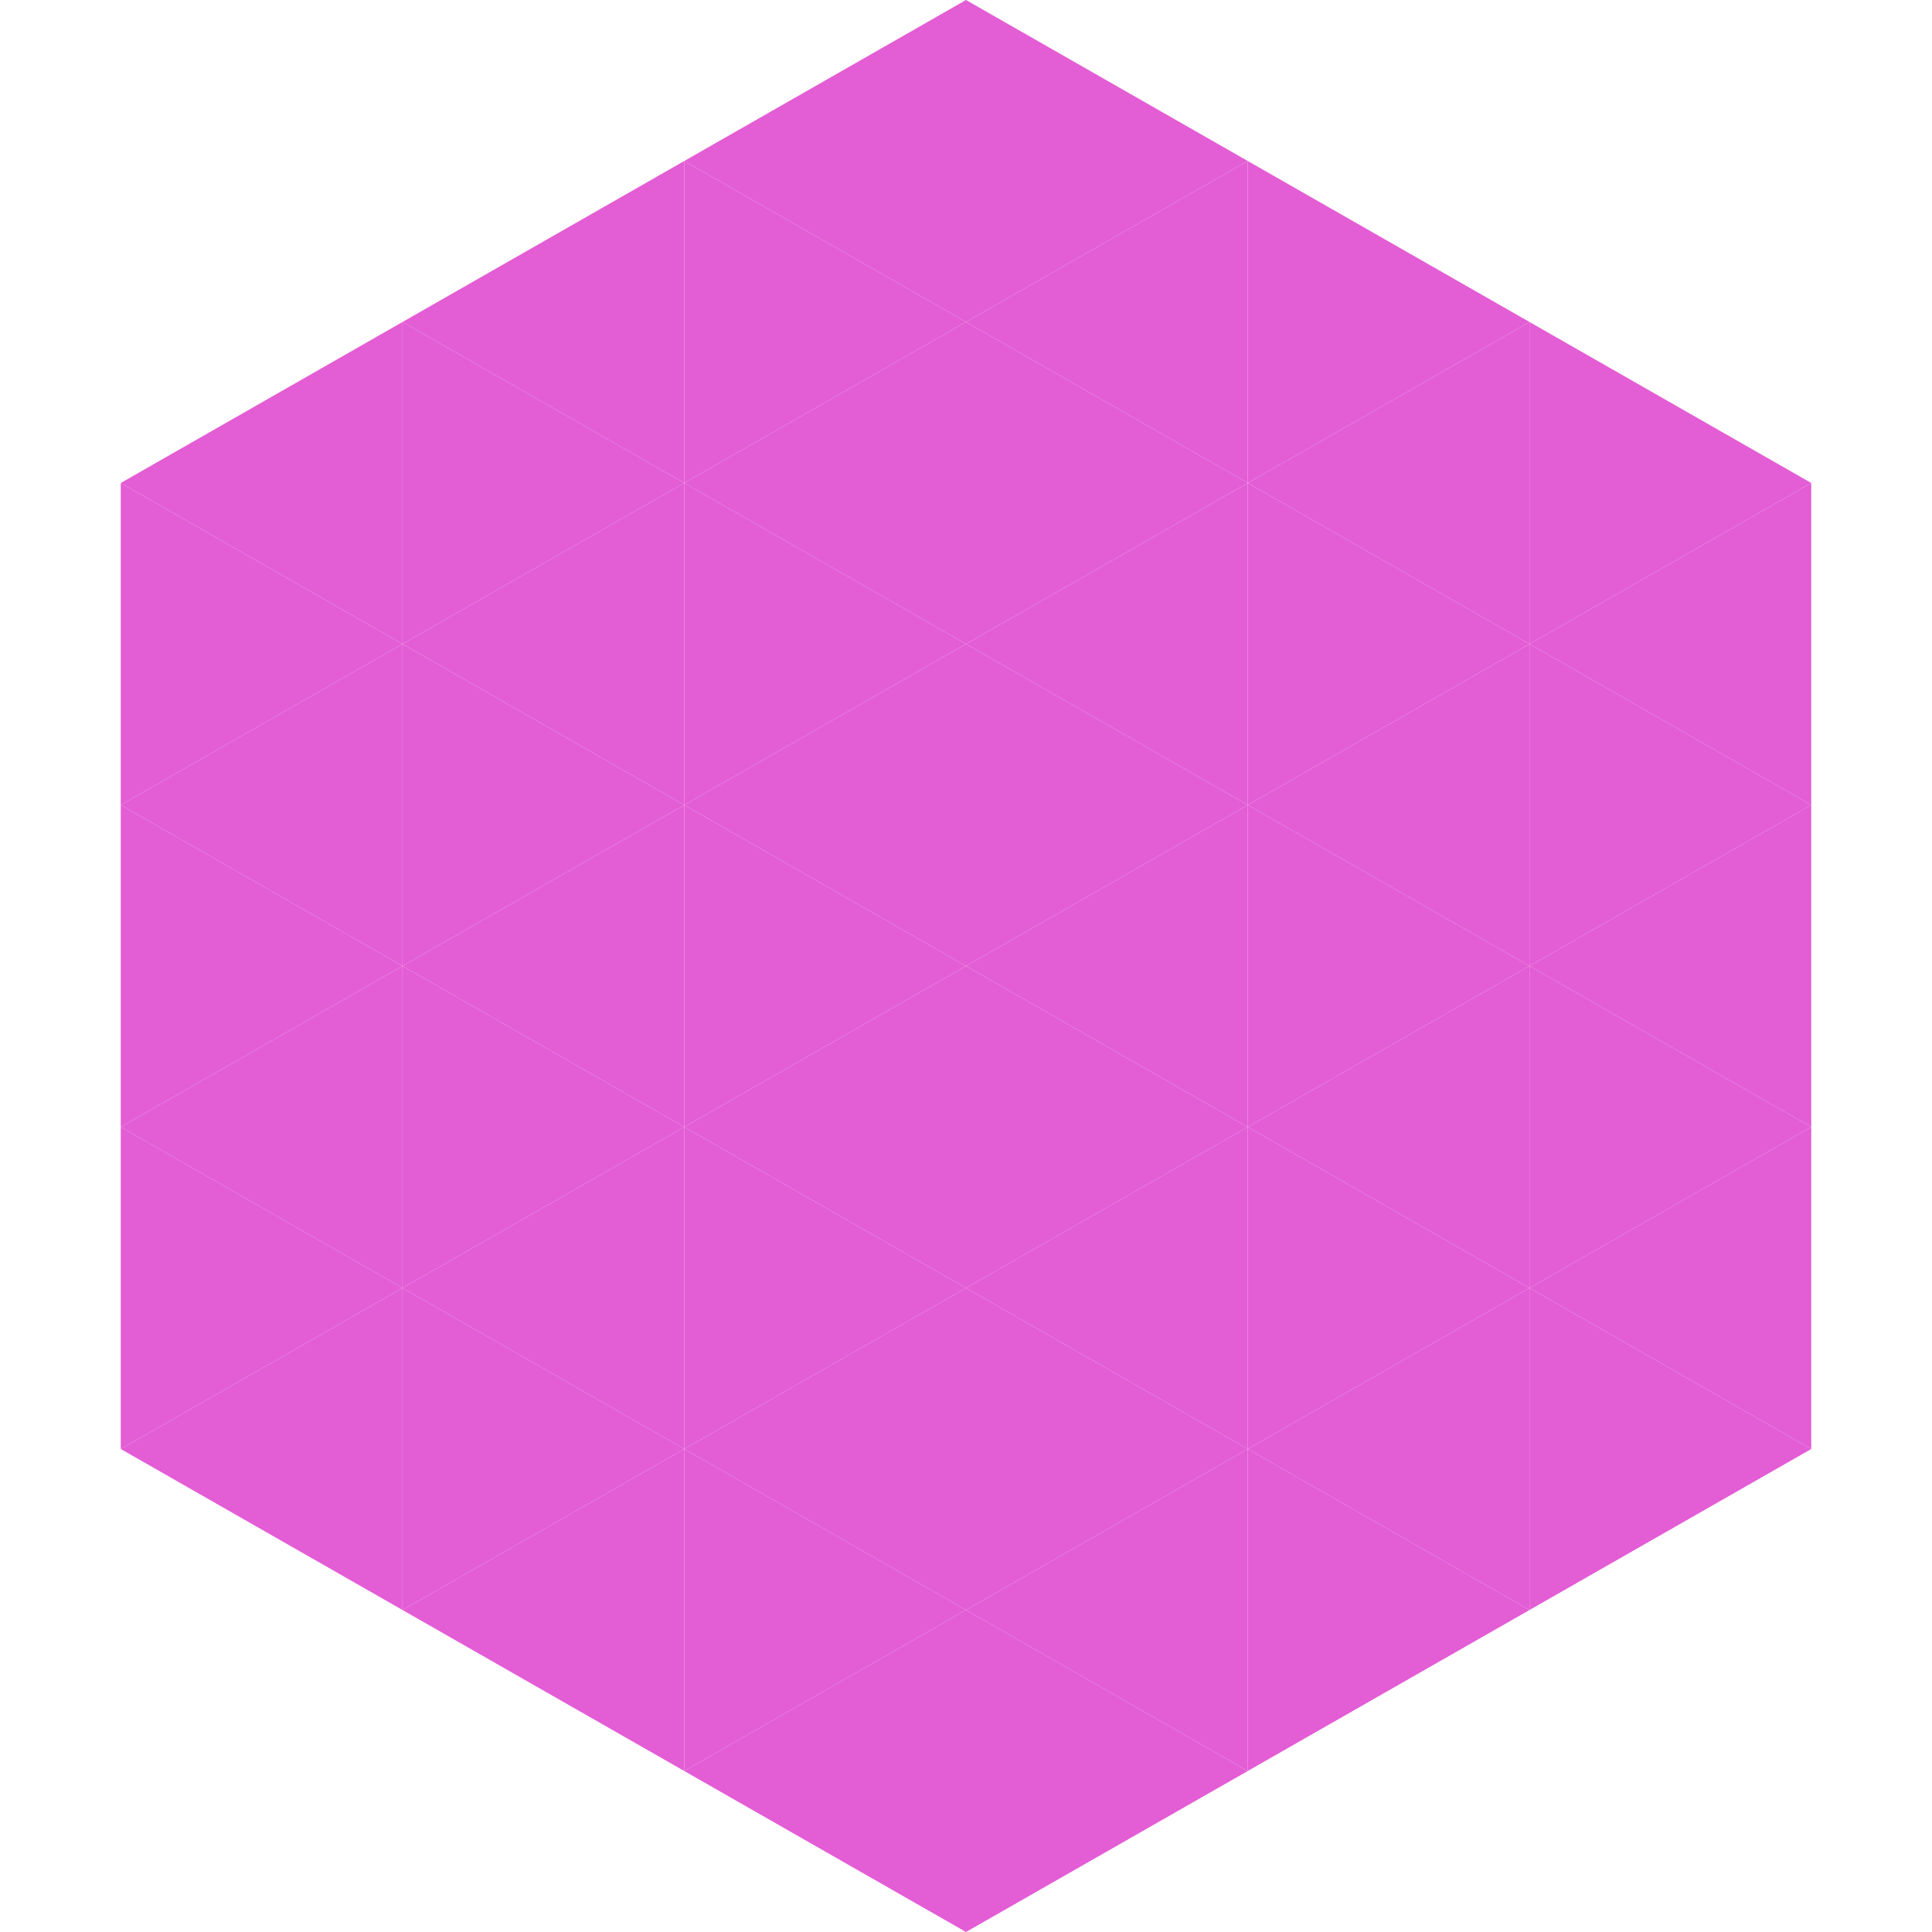
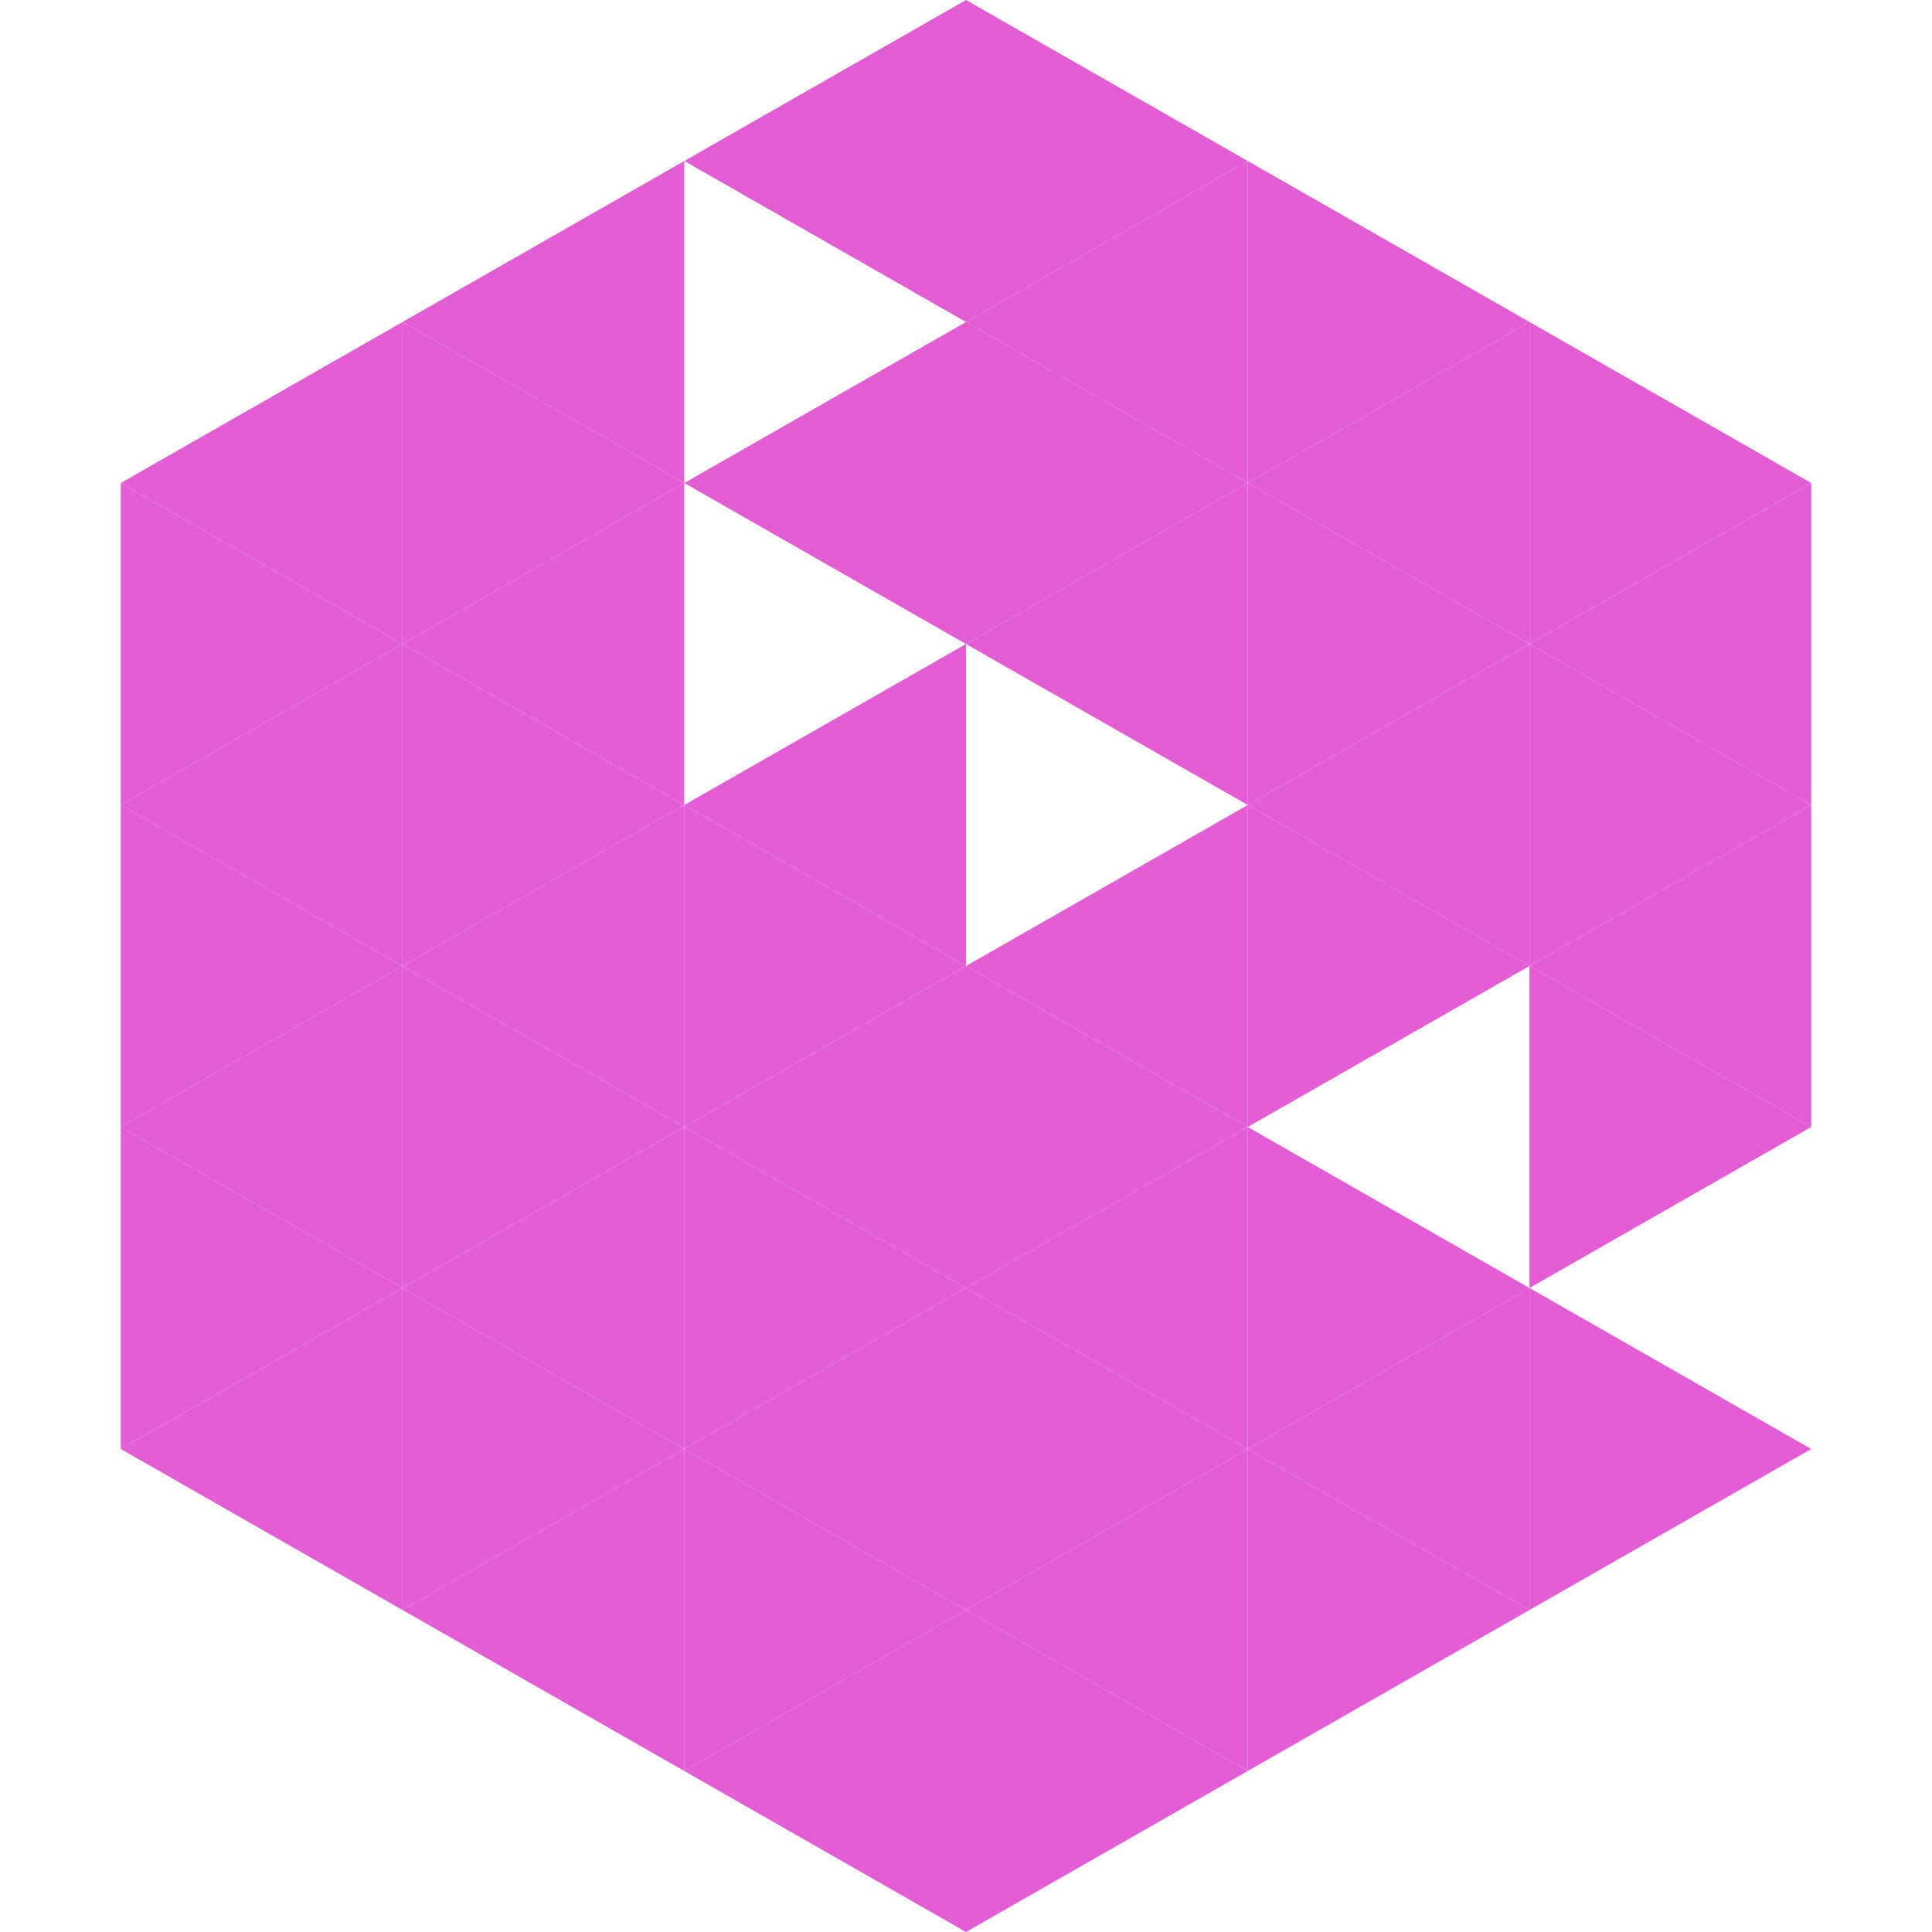
<svg xmlns="http://www.w3.org/2000/svg" width="240" height="240">
  <polygon points="50,40 15,60 50,80" style="fill:rgb(227,93,213)" />
  <polygon points="190,40 225,60 190,80" style="fill:rgb(227,93,213)" />
  <polygon points="15,60 50,80 15,100" style="fill:rgb(227,93,213)" />
  <polygon points="225,60 190,80 225,100" style="fill:rgb(227,93,213)" />
  <polygon points="50,80 15,100 50,120" style="fill:rgb(227,93,213)" />
  <polygon points="190,80 225,100 190,120" style="fill:rgb(227,93,213)" />
  <polygon points="15,100 50,120 15,140" style="fill:rgb(227,93,213)" />
  <polygon points="225,100 190,120 225,140" style="fill:rgb(227,93,213)" />
  <polygon points="50,120 15,140 50,160" style="fill:rgb(227,93,213)" />
  <polygon points="190,120 225,140 190,160" style="fill:rgb(227,93,213)" />
  <polygon points="15,140 50,160 15,180" style="fill:rgb(227,93,213)" />
-   <polygon points="225,140 190,160 225,180" style="fill:rgb(227,93,213)" />
  <polygon points="50,160 15,180 50,200" style="fill:rgb(227,93,213)" />
  <polygon points="190,160 225,180 190,200" style="fill:rgb(227,93,213)" />
  <polygon points="15,180 50,200 15,220" style="fill:rgb(255,255,255); fill-opacity:0" />
  <polygon points="225,180 190,200 225,220" style="fill:rgb(255,255,255); fill-opacity:0" />
  <polygon points="50,0 85,20 50,40" style="fill:rgb(255,255,255); fill-opacity:0" />
  <polygon points="190,0 155,20 190,40" style="fill:rgb(255,255,255); fill-opacity:0" />
  <polygon points="85,20 50,40 85,60" style="fill:rgb(227,93,213)" />
  <polygon points="155,20 190,40 155,60" style="fill:rgb(227,93,213)" />
  <polygon points="50,40 85,60 50,80" style="fill:rgb(227,93,213)" />
  <polygon points="190,40 155,60 190,80" style="fill:rgb(227,93,213)" />
  <polygon points="85,60 50,80 85,100" style="fill:rgb(227,93,213)" />
  <polygon points="155,60 190,80 155,100" style="fill:rgb(227,93,213)" />
  <polygon points="50,80 85,100 50,120" style="fill:rgb(227,93,213)" />
  <polygon points="190,80 155,100 190,120" style="fill:rgb(227,93,213)" />
  <polygon points="85,100 50,120 85,140" style="fill:rgb(227,93,213)" />
  <polygon points="155,100 190,120 155,140" style="fill:rgb(227,93,213)" />
  <polygon points="50,120 85,140 50,160" style="fill:rgb(227,93,213)" />
-   <polygon points="190,120 155,140 190,160" style="fill:rgb(227,93,213)" />
  <polygon points="85,140 50,160 85,180" style="fill:rgb(227,93,213)" />
  <polygon points="155,140 190,160 155,180" style="fill:rgb(227,93,213)" />
  <polygon points="50,160 85,180 50,200" style="fill:rgb(227,93,213)" />
  <polygon points="190,160 155,180 190,200" style="fill:rgb(227,93,213)" />
  <polygon points="85,180 50,200 85,220" style="fill:rgb(227,93,213)" />
  <polygon points="155,180 190,200 155,220" style="fill:rgb(227,93,213)" />
  <polygon points="120,0 85,20 120,40" style="fill:rgb(227,93,213)" />
  <polygon points="120,0 155,20 120,40" style="fill:rgb(227,93,213)" />
-   <polygon points="85,20 120,40 85,60" style="fill:rgb(227,93,213)" />
  <polygon points="155,20 120,40 155,60" style="fill:rgb(227,93,213)" />
  <polygon points="120,40 85,60 120,80" style="fill:rgb(227,93,213)" />
  <polygon points="120,40 155,60 120,80" style="fill:rgb(227,93,213)" />
-   <polygon points="85,60 120,80 85,100" style="fill:rgb(227,93,213)" />
  <polygon points="155,60 120,80 155,100" style="fill:rgb(227,93,213)" />
  <polygon points="120,80 85,100 120,120" style="fill:rgb(227,93,213)" />
-   <polygon points="120,80 155,100 120,120" style="fill:rgb(227,93,213)" />
  <polygon points="85,100 120,120 85,140" style="fill:rgb(227,93,213)" />
  <polygon points="155,100 120,120 155,140" style="fill:rgb(227,93,213)" />
  <polygon points="120,120 85,140 120,160" style="fill:rgb(227,93,213)" />
  <polygon points="120,120 155,140 120,160" style="fill:rgb(227,93,213)" />
  <polygon points="85,140 120,160 85,180" style="fill:rgb(227,93,213)" />
  <polygon points="155,140 120,160 155,180" style="fill:rgb(227,93,213)" />
  <polygon points="120,160 85,180 120,200" style="fill:rgb(227,93,213)" />
  <polygon points="120,160 155,180 120,200" style="fill:rgb(227,93,213)" />
  <polygon points="85,180 120,200 85,220" style="fill:rgb(227,93,213)" />
  <polygon points="155,180 120,200 155,220" style="fill:rgb(227,93,213)" />
  <polygon points="120,200 85,220 120,240" style="fill:rgb(227,93,213)" />
  <polygon points="120,200 155,220 120,240" style="fill:rgb(227,93,213)" />
  <polygon points="85,220 120,240 85,260" style="fill:rgb(255,255,255); fill-opacity:0" />
  <polygon points="155,220 120,240 155,260" style="fill:rgb(255,255,255); fill-opacity:0" />
</svg>